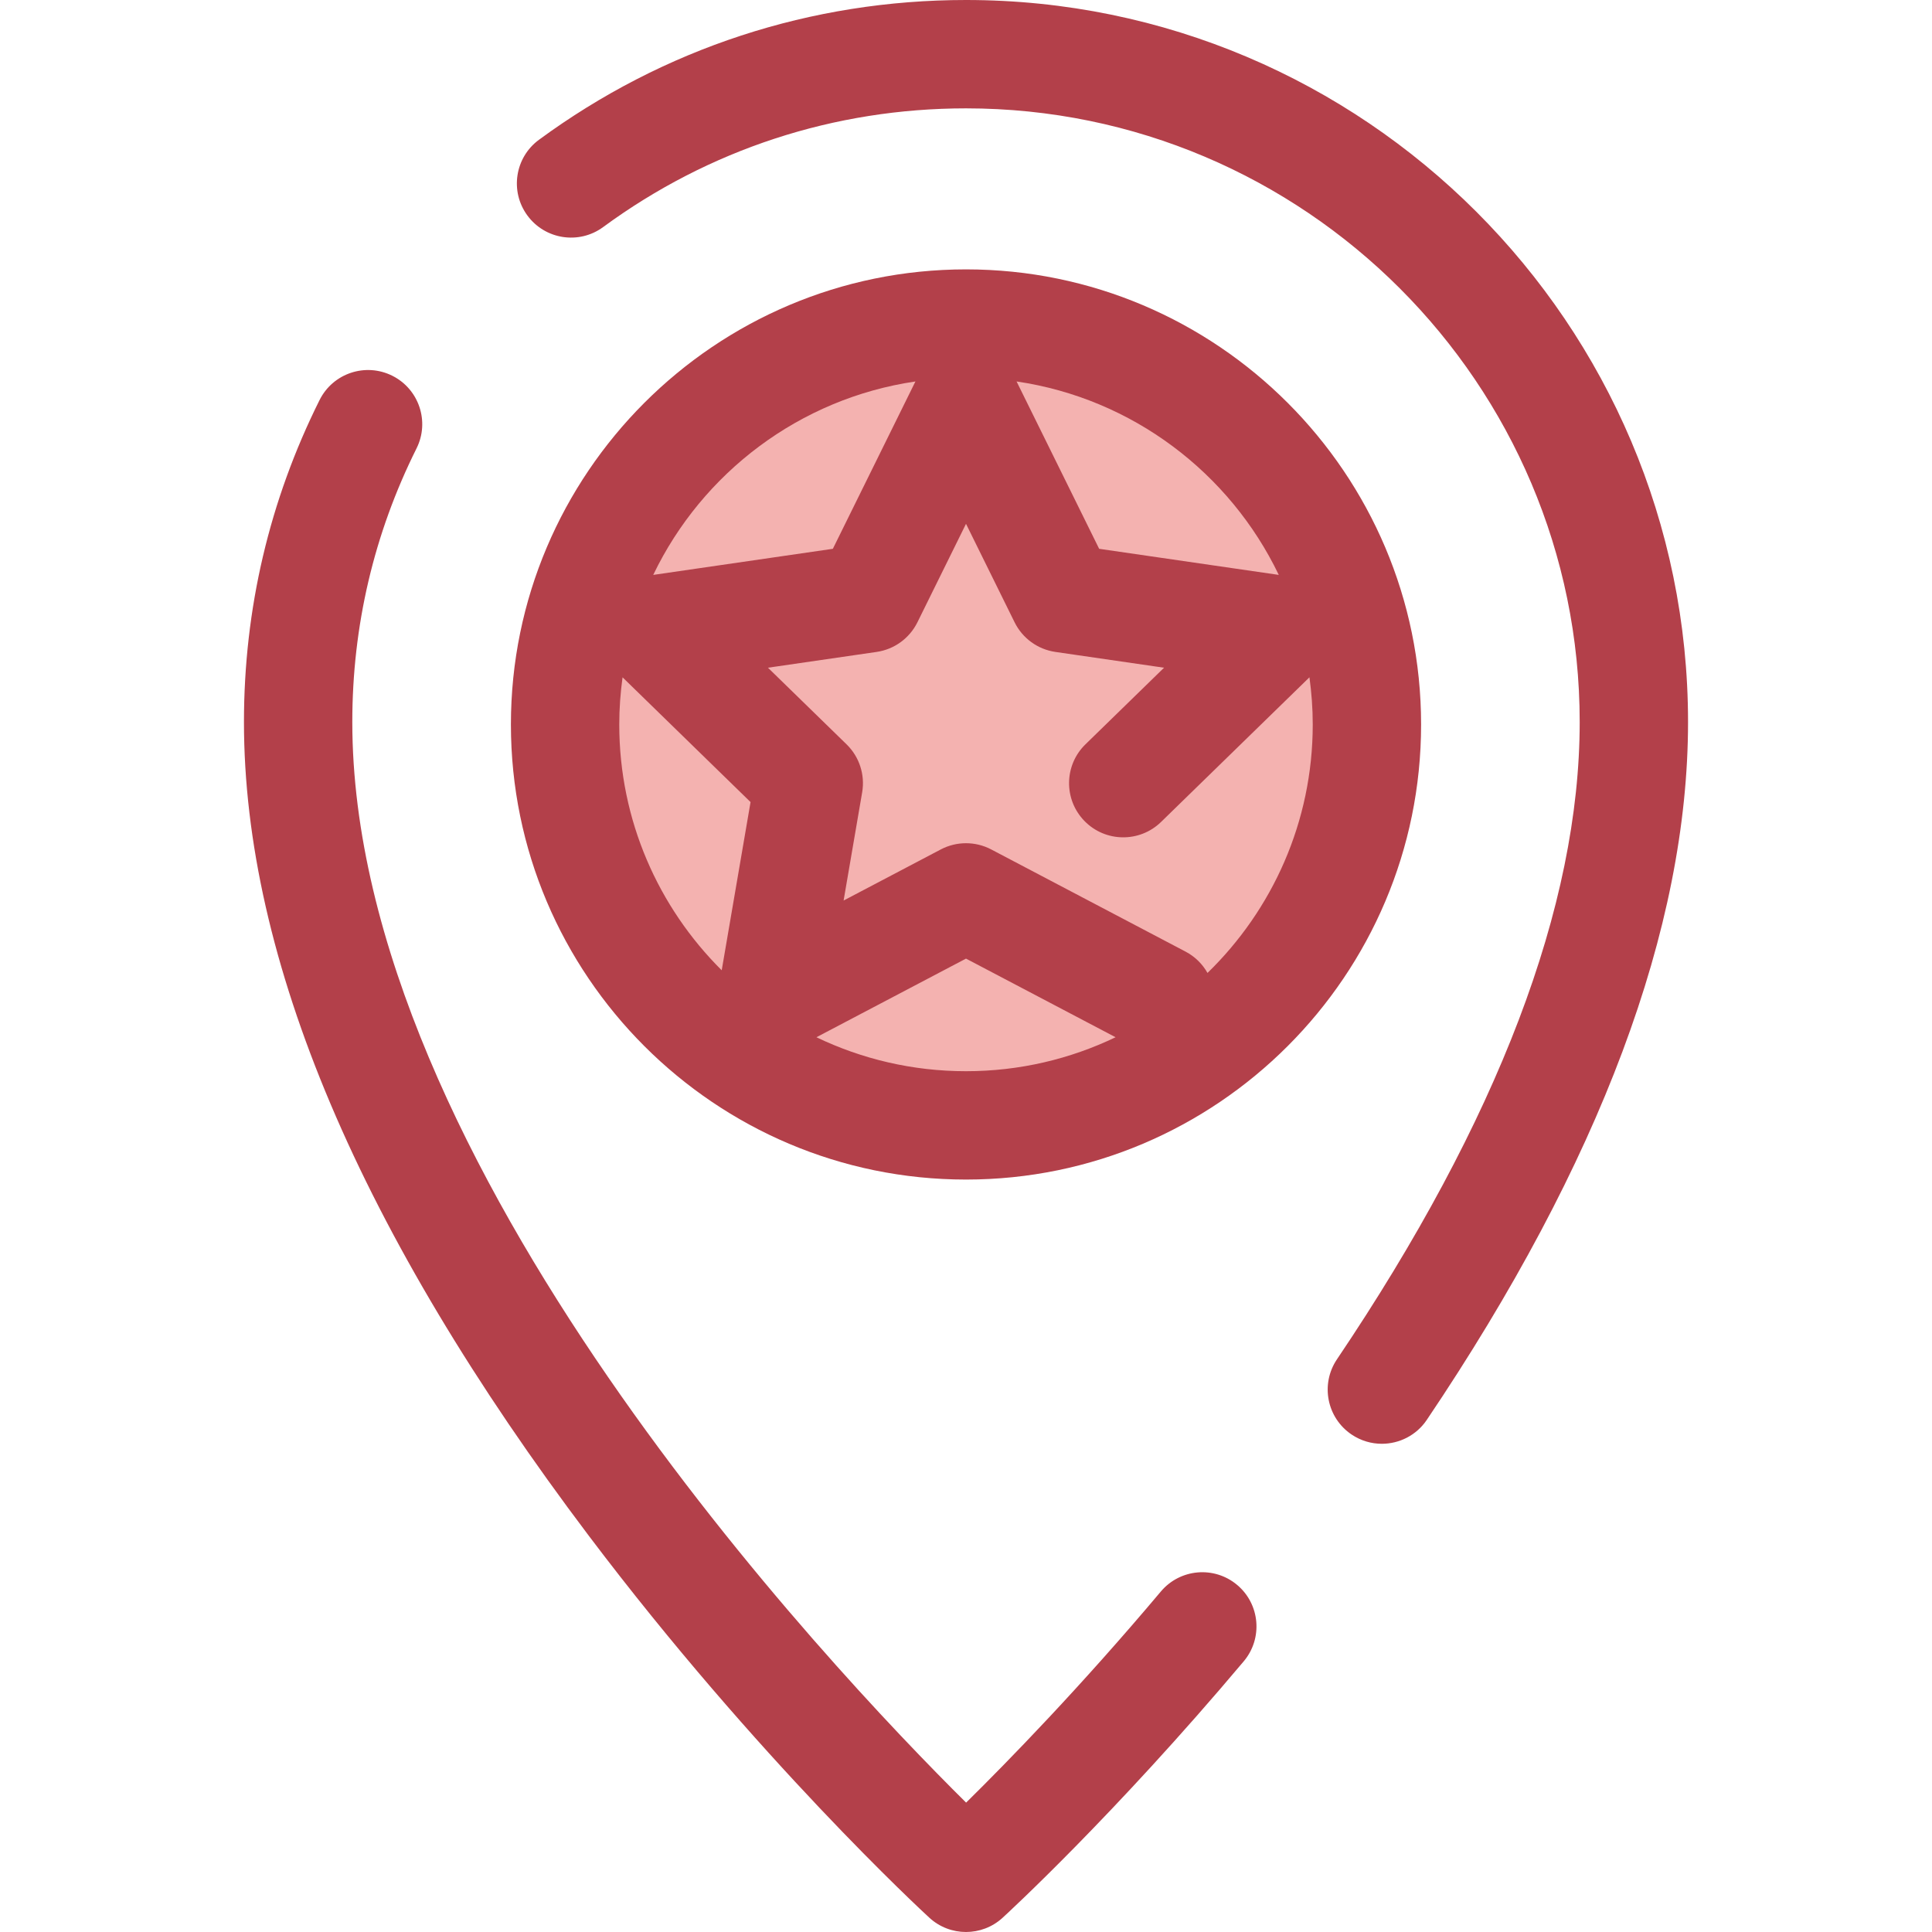
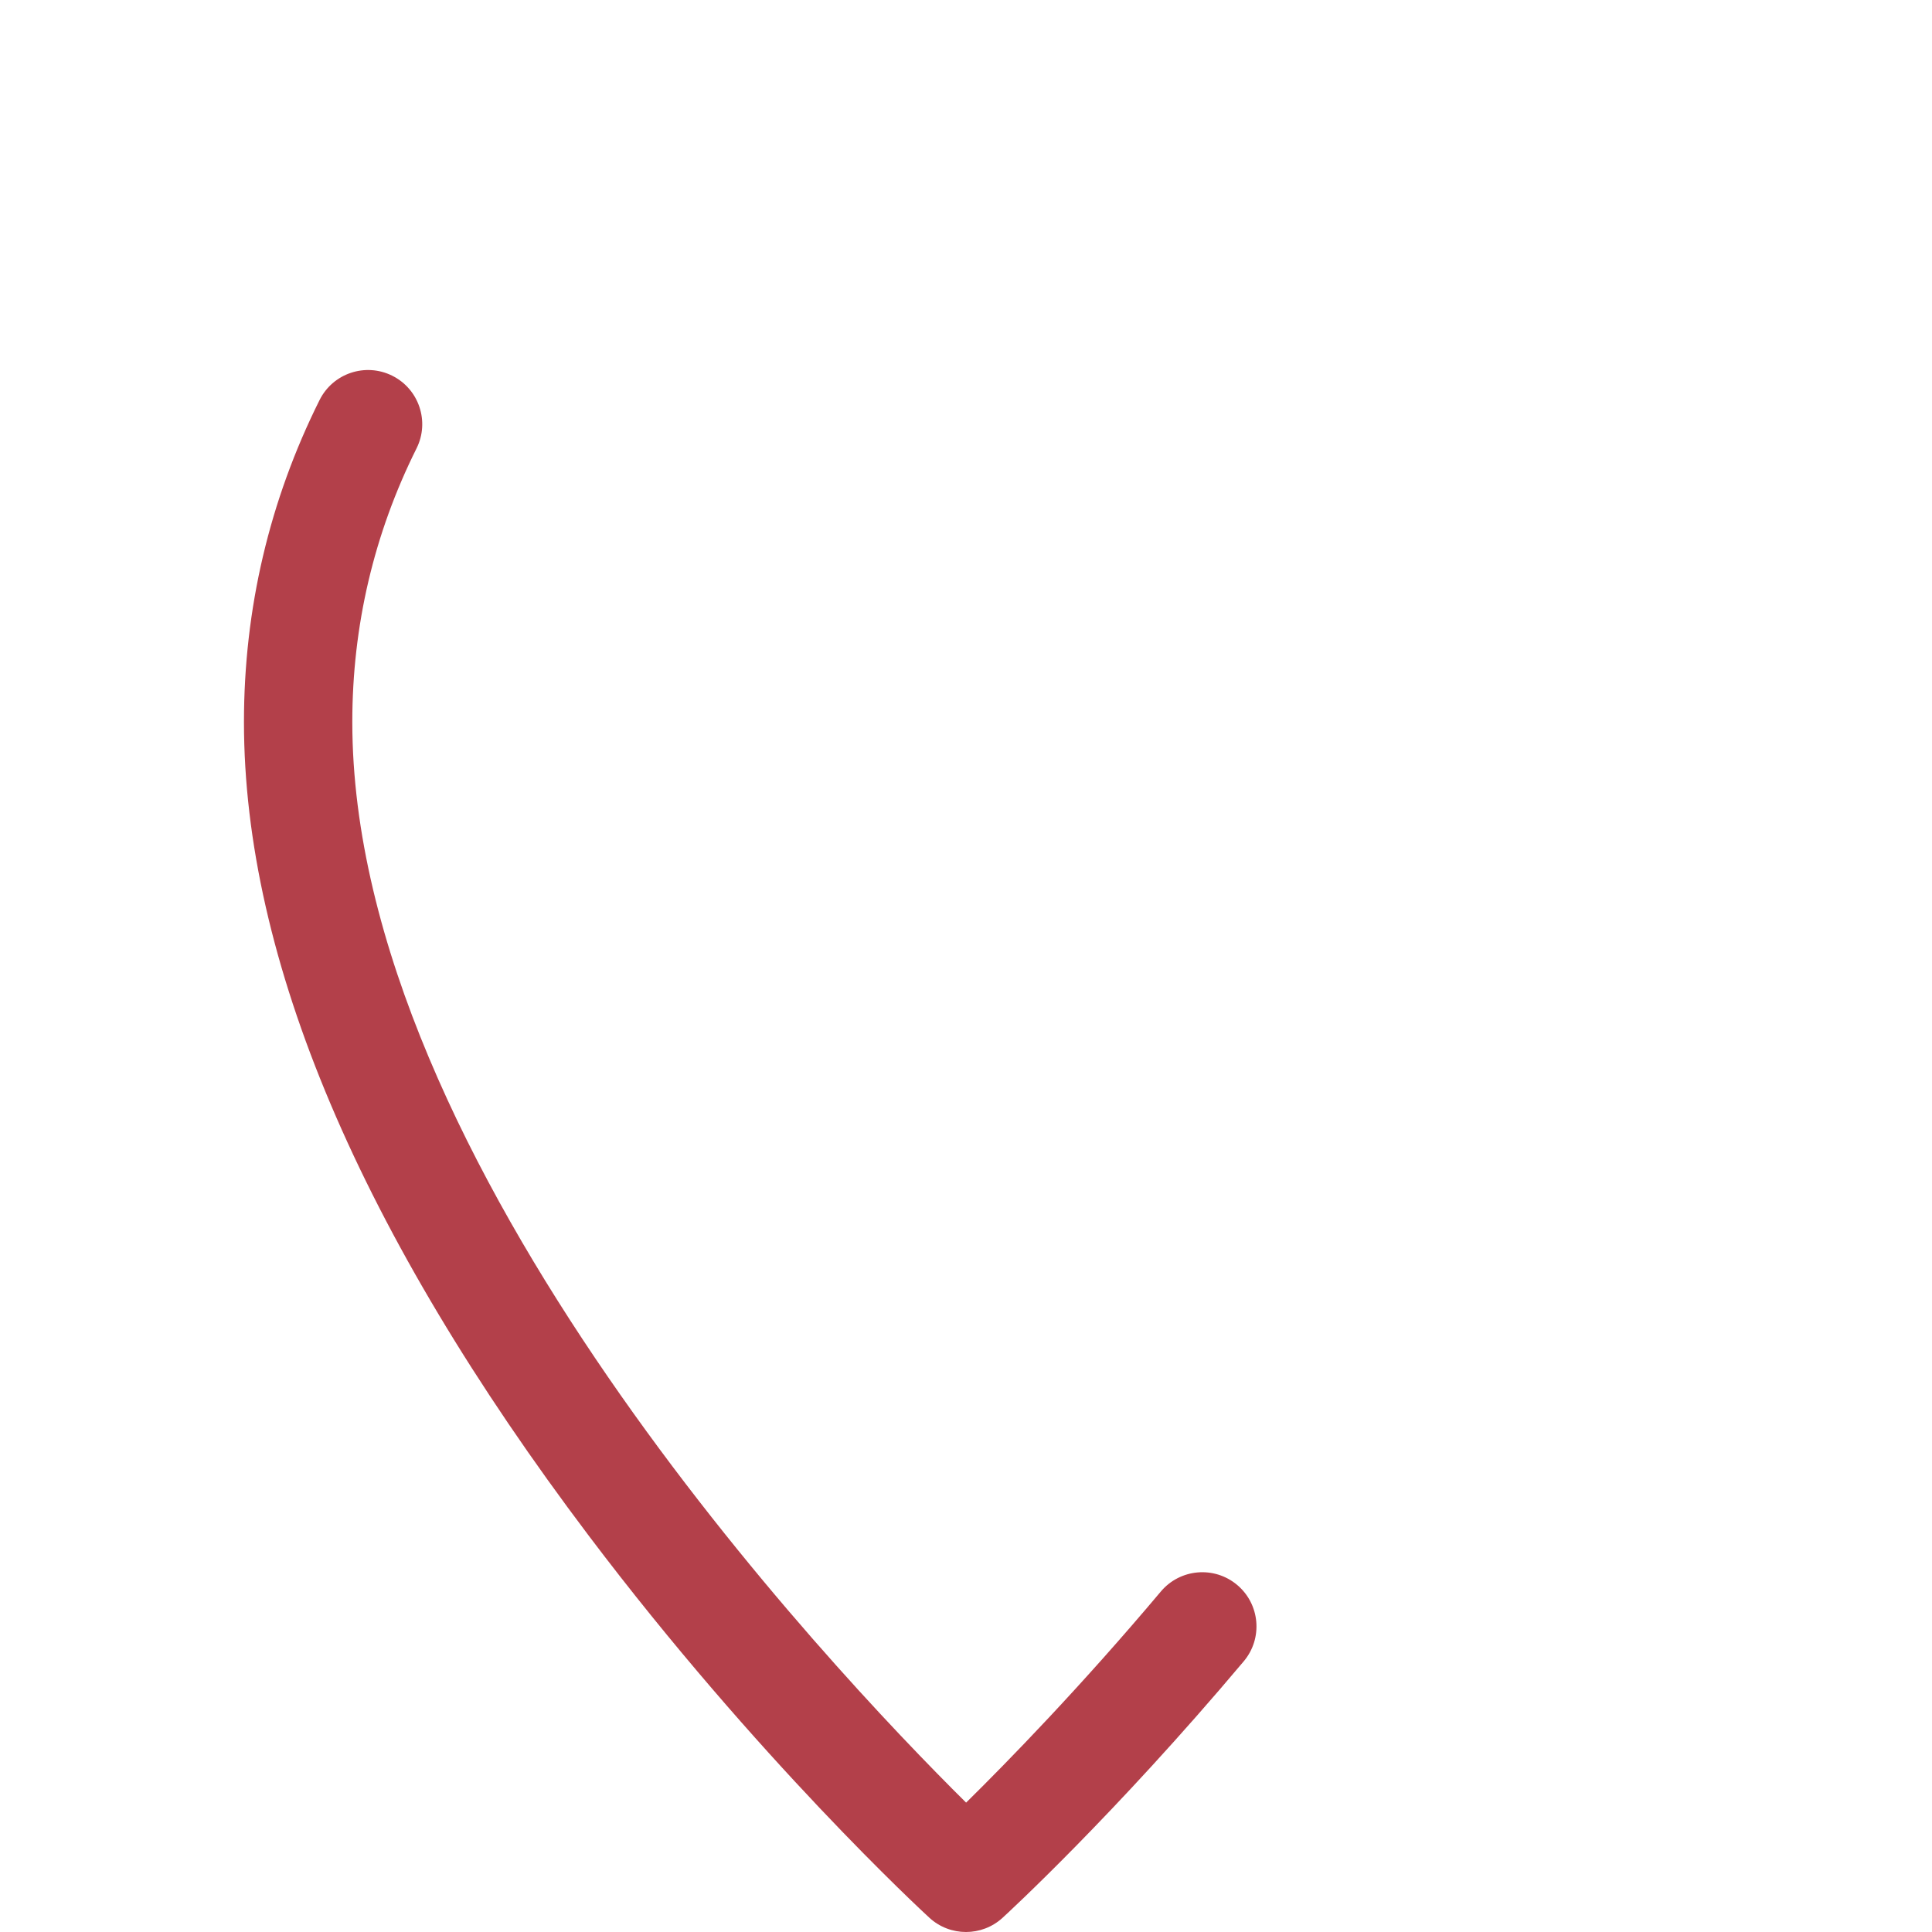
<svg xmlns="http://www.w3.org/2000/svg" height="800px" width="800px" version="1.1" id="Layer_1" viewBox="0 0 512 512" xml:space="preserve">
-   <circle style="fill:#F4B2B0;" cx="255.999" cy="191.991" r="106.247" />
  <g>
    <path style="fill:#B3404A;" d="M256.001,512c-3.486,0-6.969-1.262-9.717-3.788c-1.845-1.697-45.718-42.229-90.24-101.212   c-60.643-80.344-91.393-152.899-91.393-215.651c0-29.982,6.742-58.694,20.042-85.341c3.539-7.094,12.157-9.977,19.258-6.435   c7.094,3.541,9.976,12.164,6.434,19.258c-11.292,22.629-17.02,47.027-17.02,72.519c0,116.776,126.28,250.321,162.663,286.364   c11.027-10.859,30.265-30.583,51.606-55.945c5.107-6.066,14.165-6.846,20.23-1.74c6.068,5.106,6.847,14.164,1.742,20.23   c-34.332,40.797-62.723,66.884-63.915,67.975C262.95,510.745,259.475,512,256.001,512z" />
-     <path style="fill:#B3404A;" d="M366.198,382.618c-2.761,0-5.549-0.794-8.01-2.452c-6.576-4.431-8.315-13.354-3.884-19.93   c42.685-63.35,64.331-120.171,64.331-168.887c0-89.677-72.957-162.634-162.634-162.634c-34.888,0-68.142,10.88-96.166,31.465   c-6.389,4.695-15.376,3.319-20.071-3.073c-4.695-6.391-3.319-15.377,3.073-20.071C175.823,12.807,214.955,0,256.001,0   C361.51,0,447.349,85.839,447.349,191.349c0,54.535-23.294,116.755-69.233,184.933   C375.345,380.397,370.812,382.618,366.198,382.618z" />
  </g>
-   <polyline style="fill:#F4B2B0;" points="307.506,264.898 256.001,237.82 204.495,264.898 214.332,207.545 172.663,166.928   230.249,158.561 256.001,106.379 281.754,158.561 339.339,166.928 297.67,207.545 " />
-   <path style="fill:#B3404A;" d="M256.001,71.388c-66.501,0-120.605,54.103-120.605,120.605S189.5,312.597,256.001,312.597  s120.605-54.103,120.605-120.605S322.503,71.388,256.001,71.388z M338.889,152.354l-47.602-6.916l-21.885-44.347  C300.1,105.597,325.914,125.328,338.889,152.354z M242.599,101.091l-21.885,44.347l-47.602,6.916  C186.089,125.328,211.901,105.597,242.599,101.091z M164.111,191.993c0-4.241,0.313-8.409,0.873-12.498l33.92,33.064l-7.644,44.574  C174.504,240.477,164.111,217.427,164.111,191.993z M216.362,274.88l39.639-20.839l39.639,20.839  c-12.009,5.766-25.452,9.001-39.639,9.001C241.814,283.881,228.369,280.646,216.362,274.88z M319.999,257.84  c-1.311-2.325-3.274-4.317-5.812-5.651l-51.505-27.079c-4.184-2.198-9.179-2.198-13.363,0l-25.755,13.541l4.919-28.68  c0.798-4.658-0.747-9.41-4.129-12.708l-20.837-20.31l28.796-4.184c4.678-0.679,8.719-3.617,10.811-7.854l12.877-26.094  l12.877,26.094c2.092,4.237,6.134,7.175,10.811,7.854l28.796,4.184l-20.837,20.31c-5.677,5.535-5.793,14.625-0.26,20.303  c5.533,5.678,14.625,5.795,20.305,0.26l39.324-38.334c0.559,4.09,0.873,8.257,0.873,12.498  C347.89,217.796,337.183,241.133,319.999,257.84z" />
</svg>